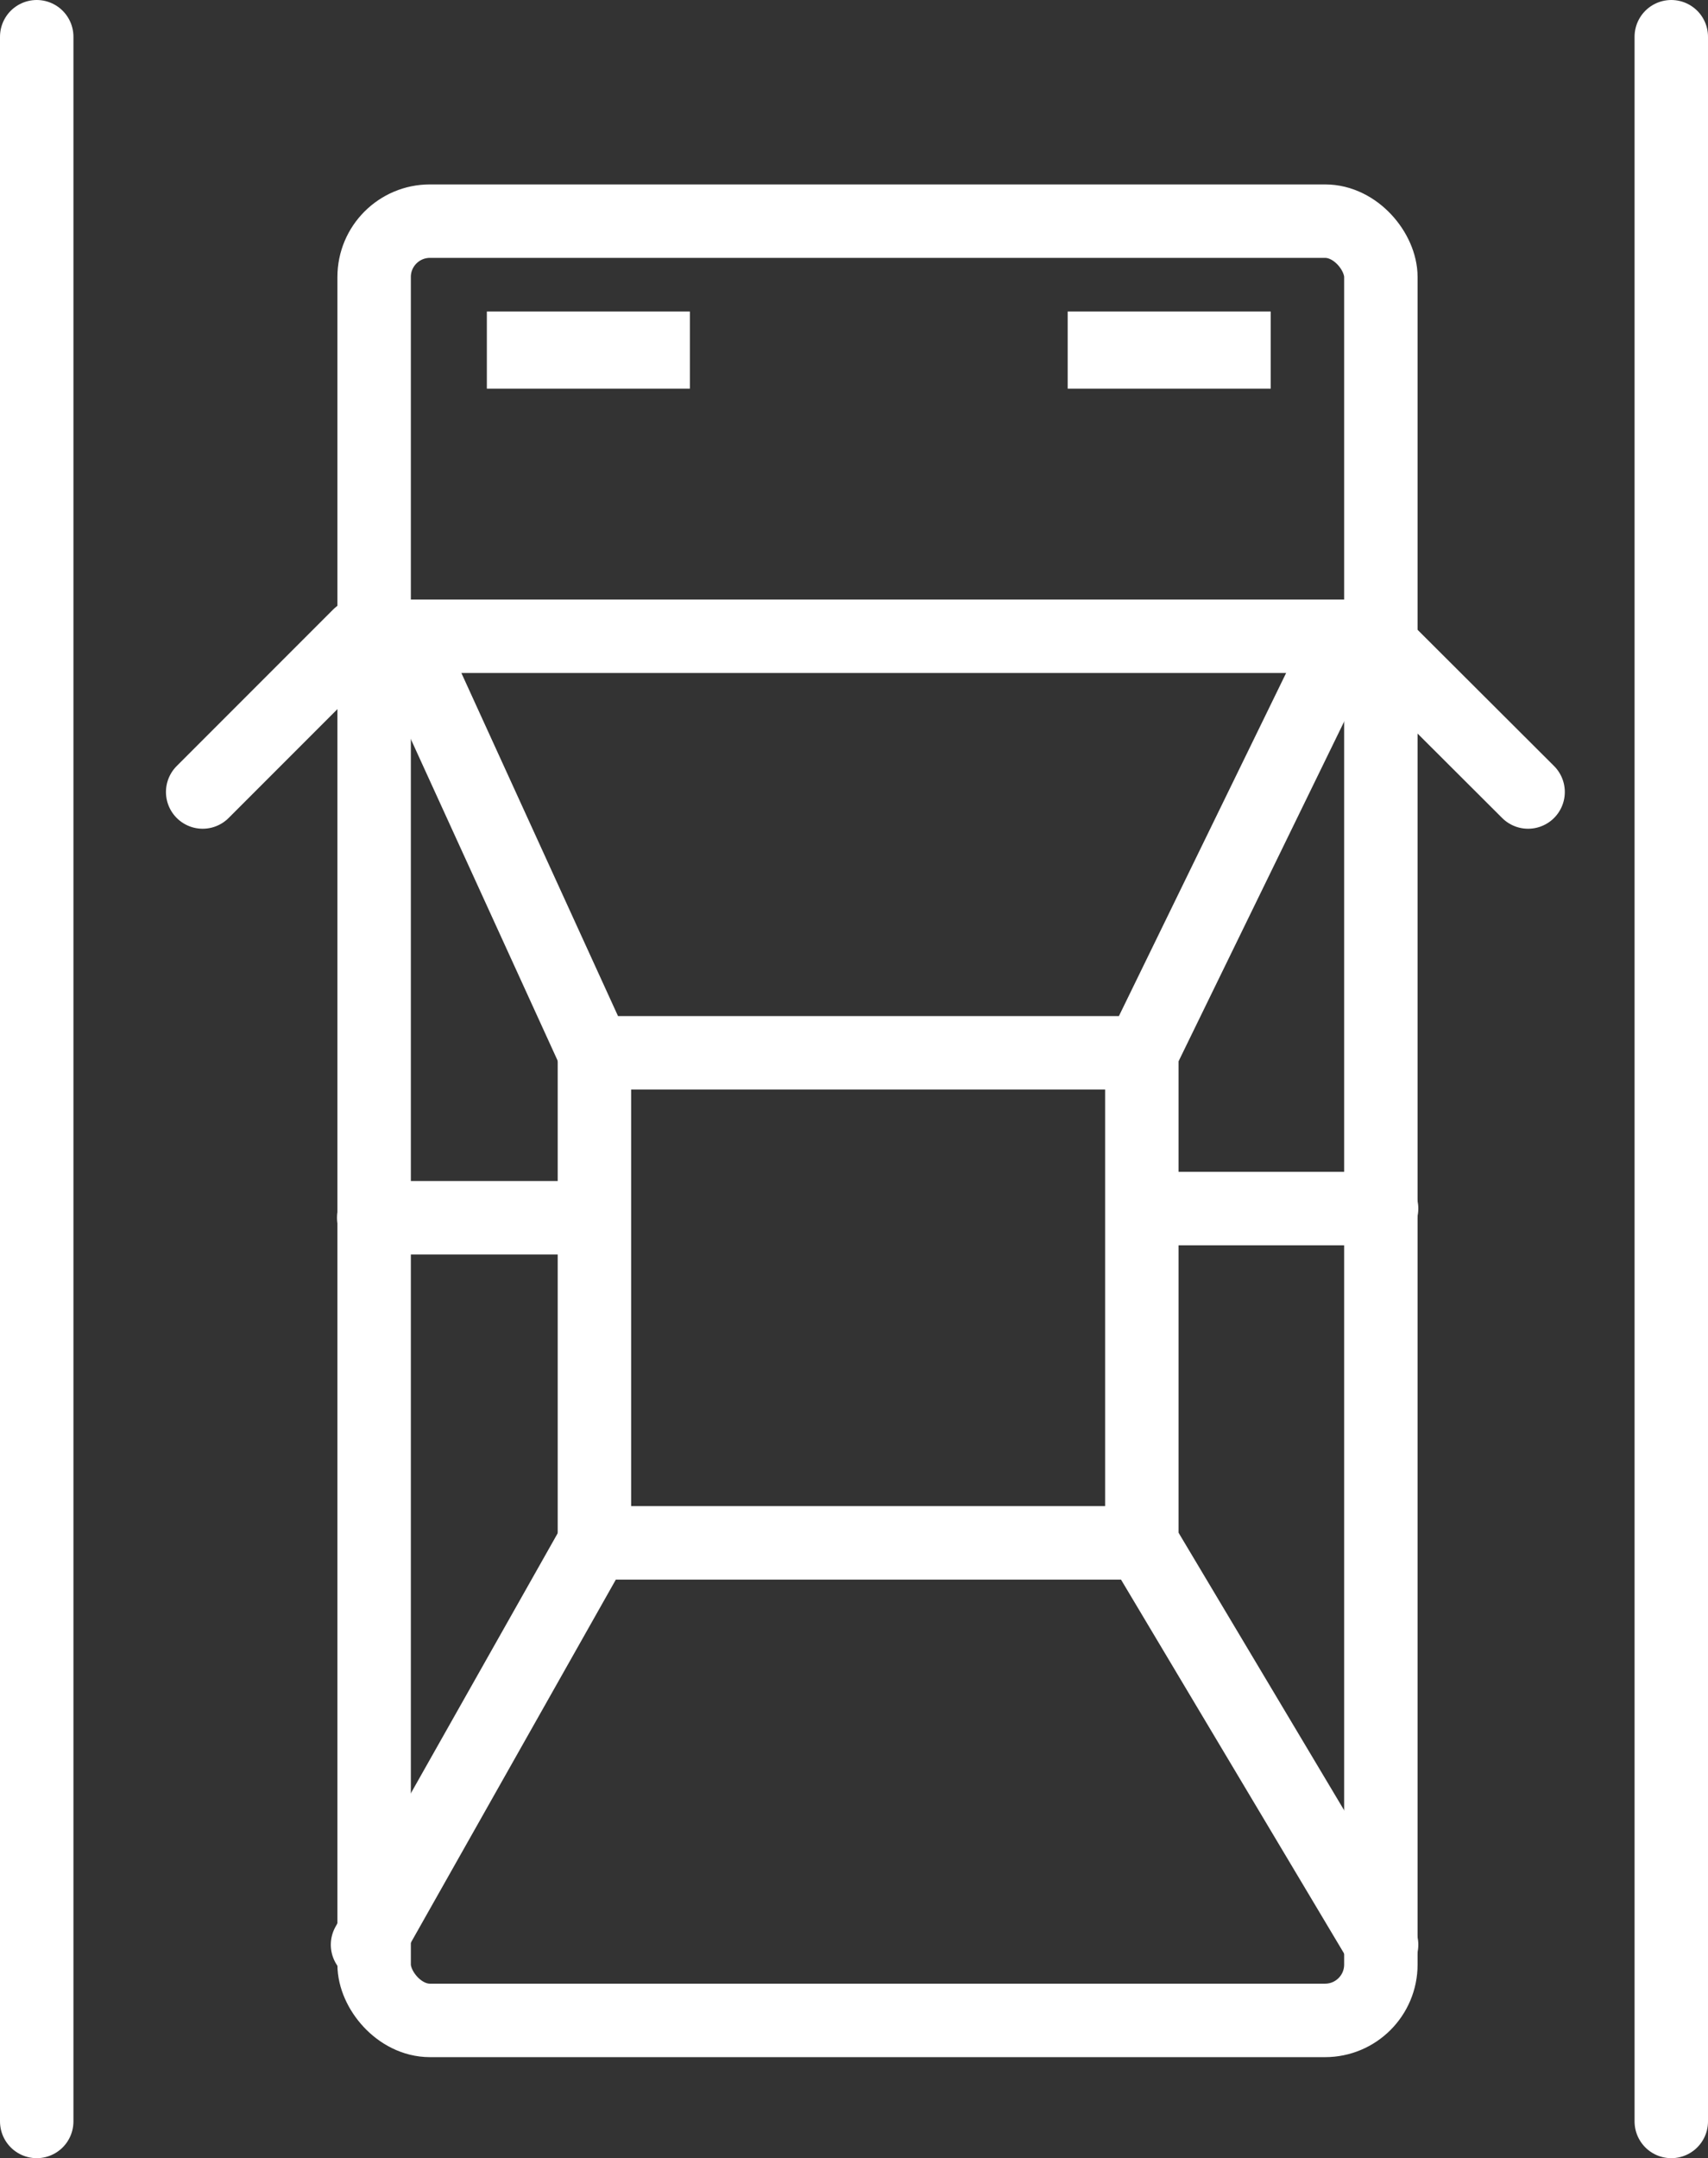
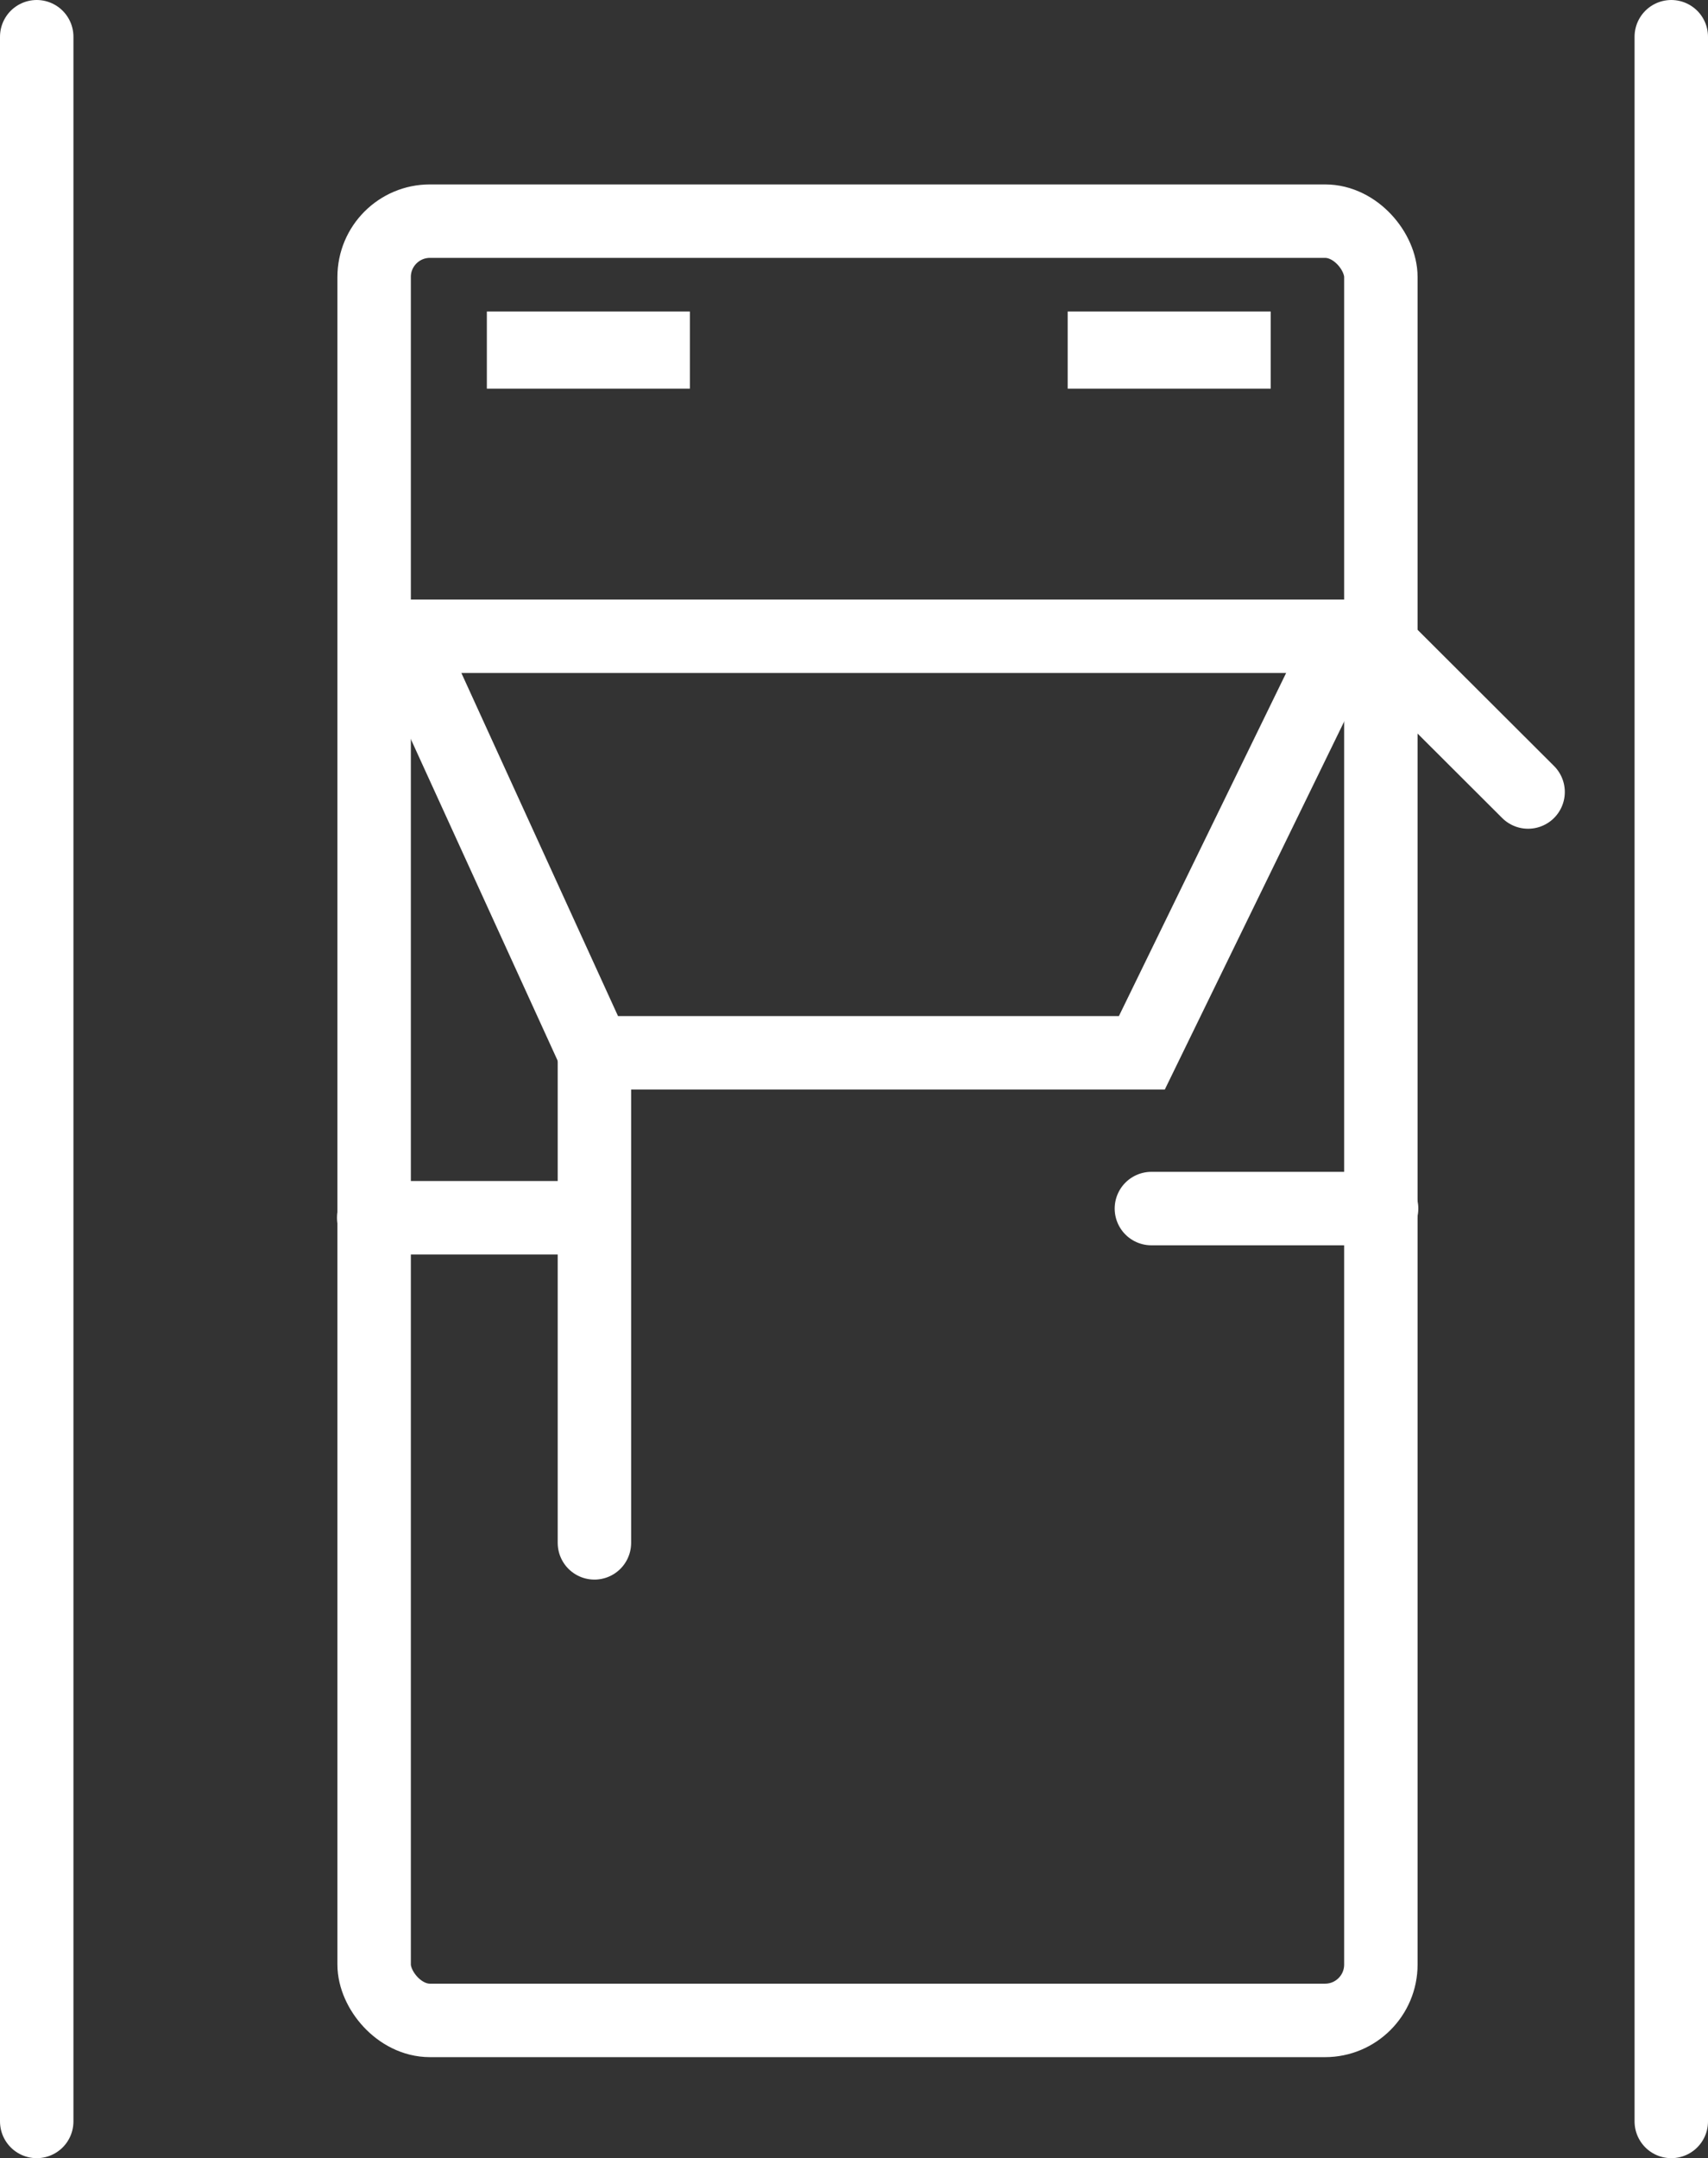
<svg xmlns="http://www.w3.org/2000/svg" viewBox="0 0 46.52 58.75">
  <rect x="0" y="0" width="46.52" height="58.75" fill="#333333" stroke="none" />
  <defs>
    <style>.cls-1{fill:none;stroke:#fff;stroke-linecap:round;stroke-miterlimit:10;stroke-width:2px;}.cls-2{fill:#fff;}</style>
  </defs>
  <title>entradas</title>
  <g id="Capa_2" data-name="Capa 2">
    <g id="Capa_1-2" data-name="Capa 1">
      <rect class="cls-1" x="10.19" y="6.02" width="27.42" height="48.98" rx="1.52" ry="1.52" />
      <line class="cls-1" x1="1" y1="1" x2="1" y2="57.75" />
      <line class="cls-1" x1="45.52" y1="1" x2="45.52" y2="57.75" />
      <polygon class="cls-1" points="31.1 28.66 16.19 28.66 11.01 17.32 36.63 17.32 31.1 28.66" />
-       <polyline class="cls-1" points="10.01 52.94 16.19 42 31.1 42 37.63 52.94" />
      <path class="cls-1" d="M10,52.94" />
      <path class="cls-1" d="M37.63,52.94" />
      <line class="cls-1" x1="16.19" y1="42" x2="16.19" y2="28.66" />
-       <line class="cls-1" x1="31.1" y1="28.66" x2="31.1" y2="42" />
      <line class="cls-1" x1="37.63" y1="32.9" x2="31.36" y2="32.9" />
      <line class="cls-1" x1="10.18" y1="33.15" x2="15.88" y2="33.15" />
-       <line class="cls-1" x1="9.78" y1="17.3" x2="5.52" y2="21.56" />
      <line class="cls-1" x1="37.35" y1="17.3" x2="41.62" y2="21.56" />
      <rect class="cls-2" x="13.26" y="8.48" width="5.53" height="2.1" />
      <rect class="cls-2" x="29.08" y="8.48" width="5.53" height="2.1" />
    </g>
  </g>
</svg>